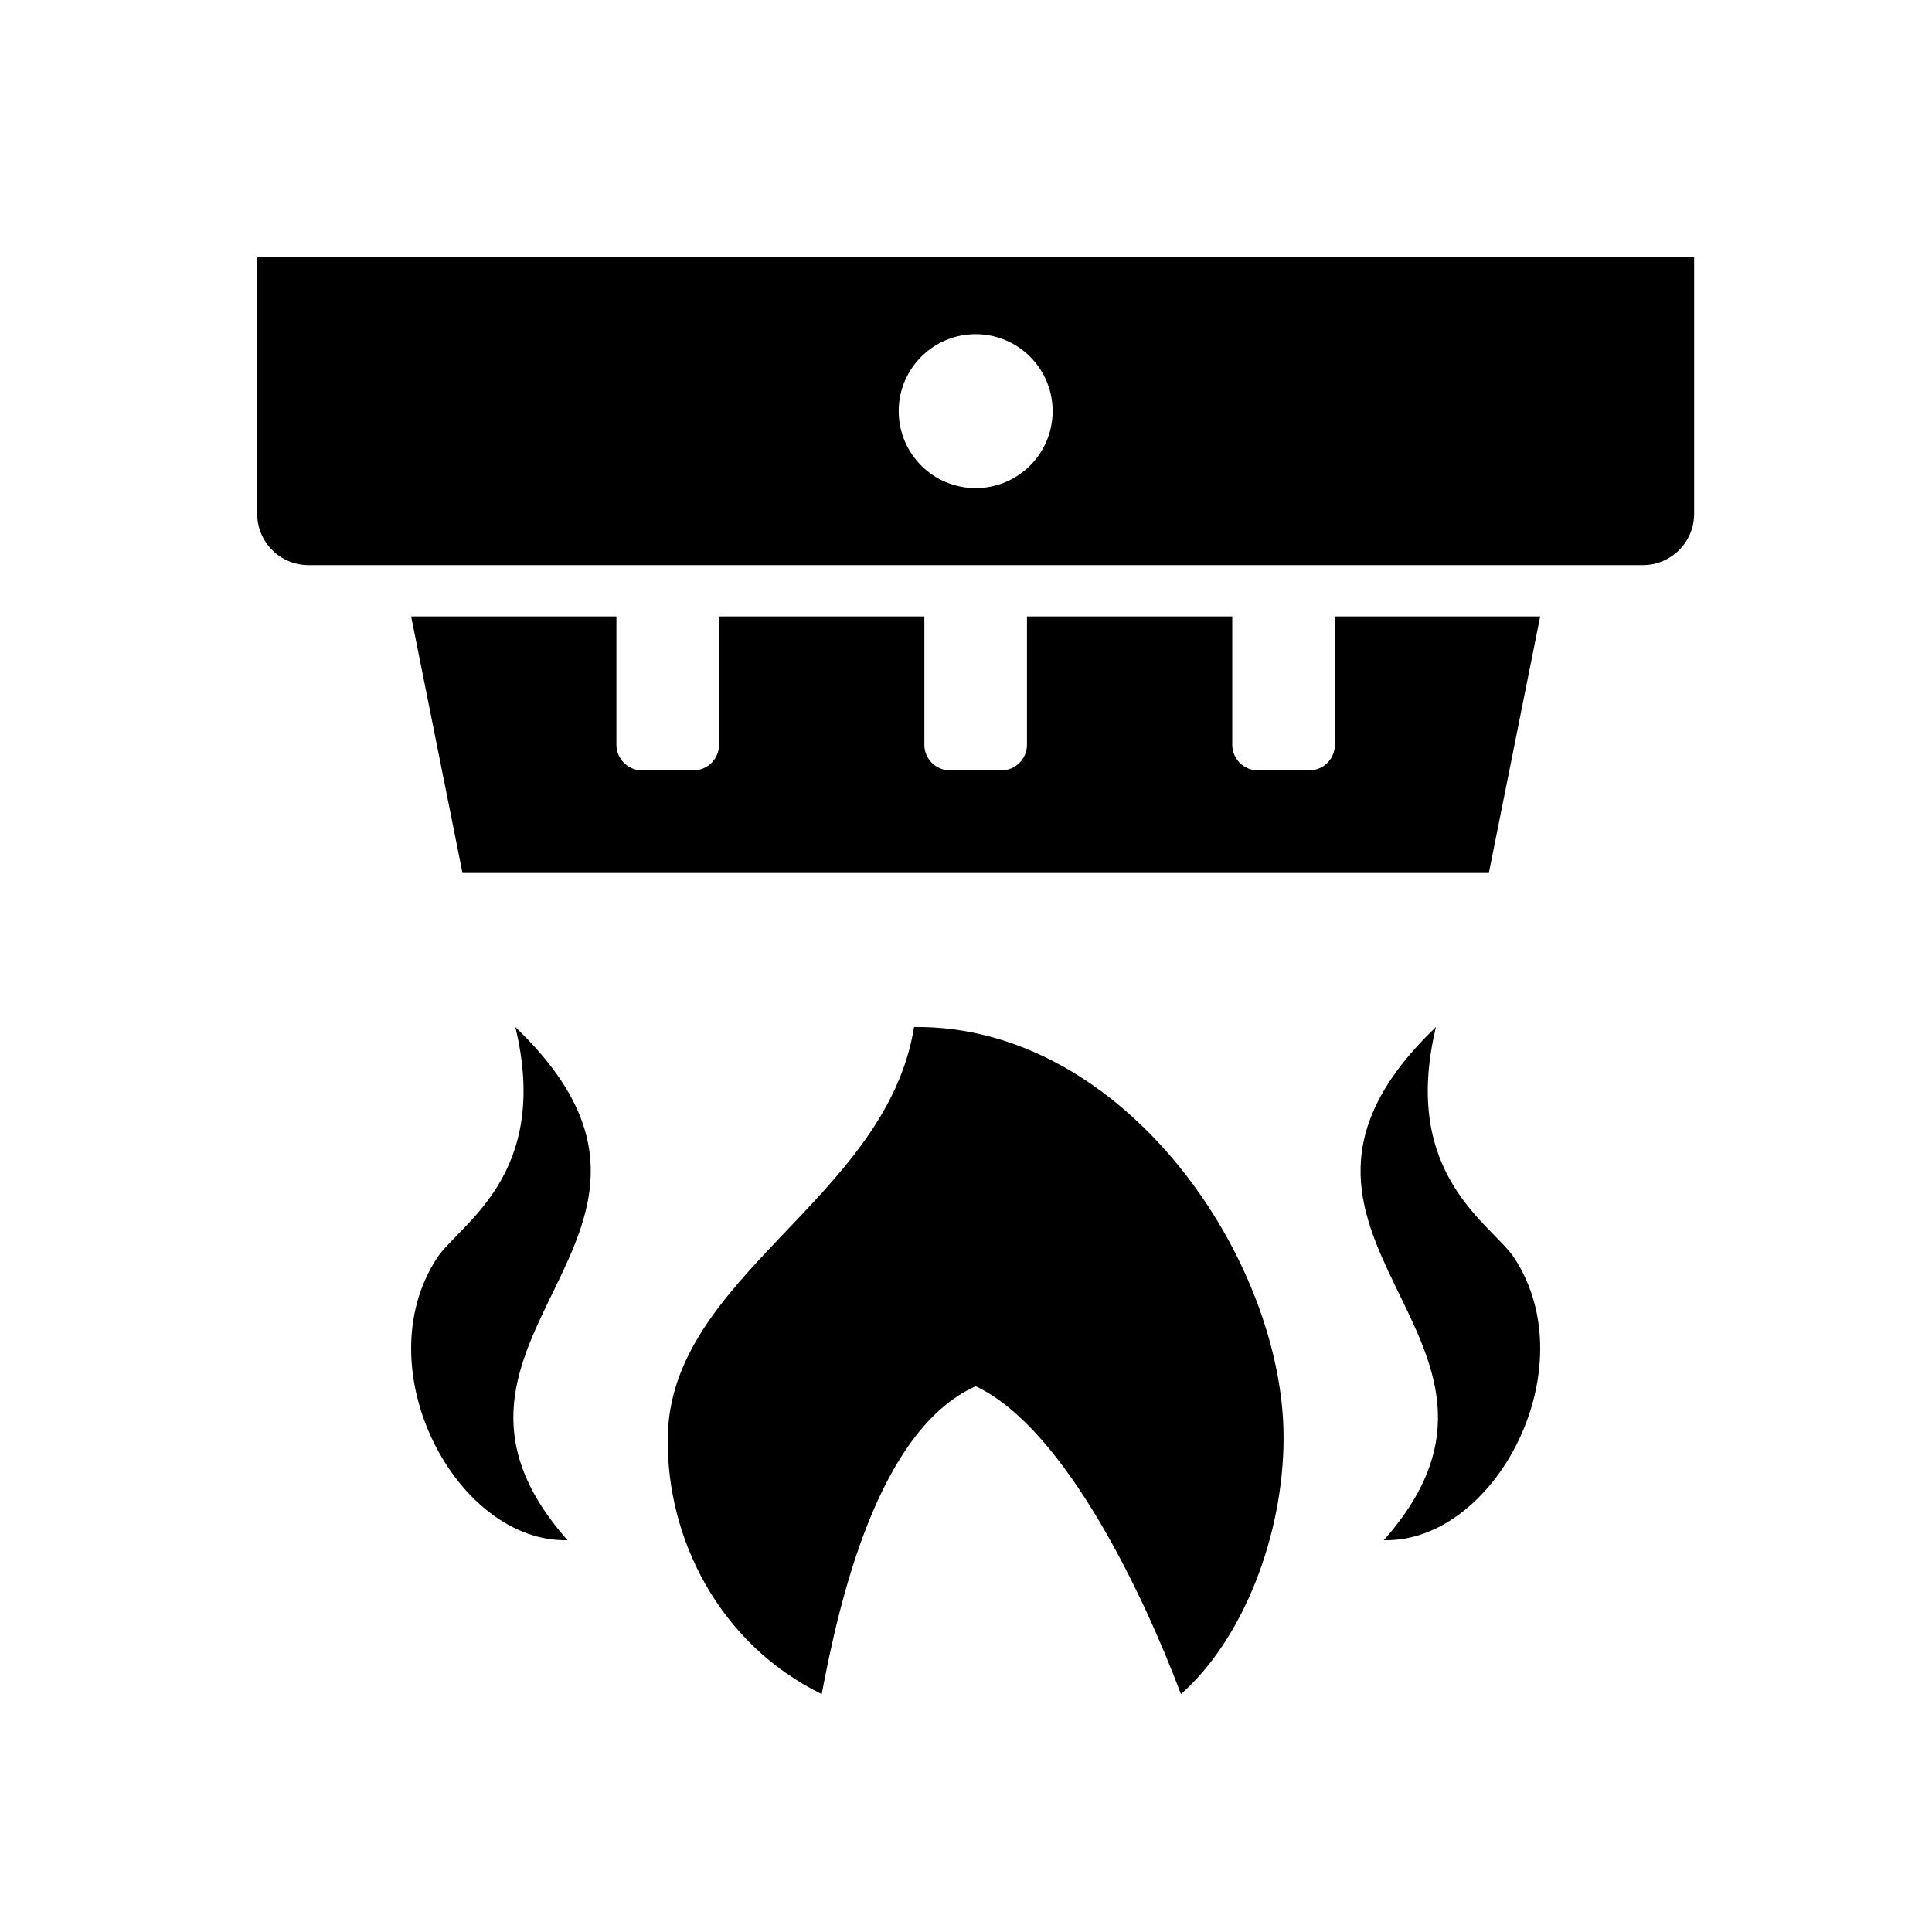
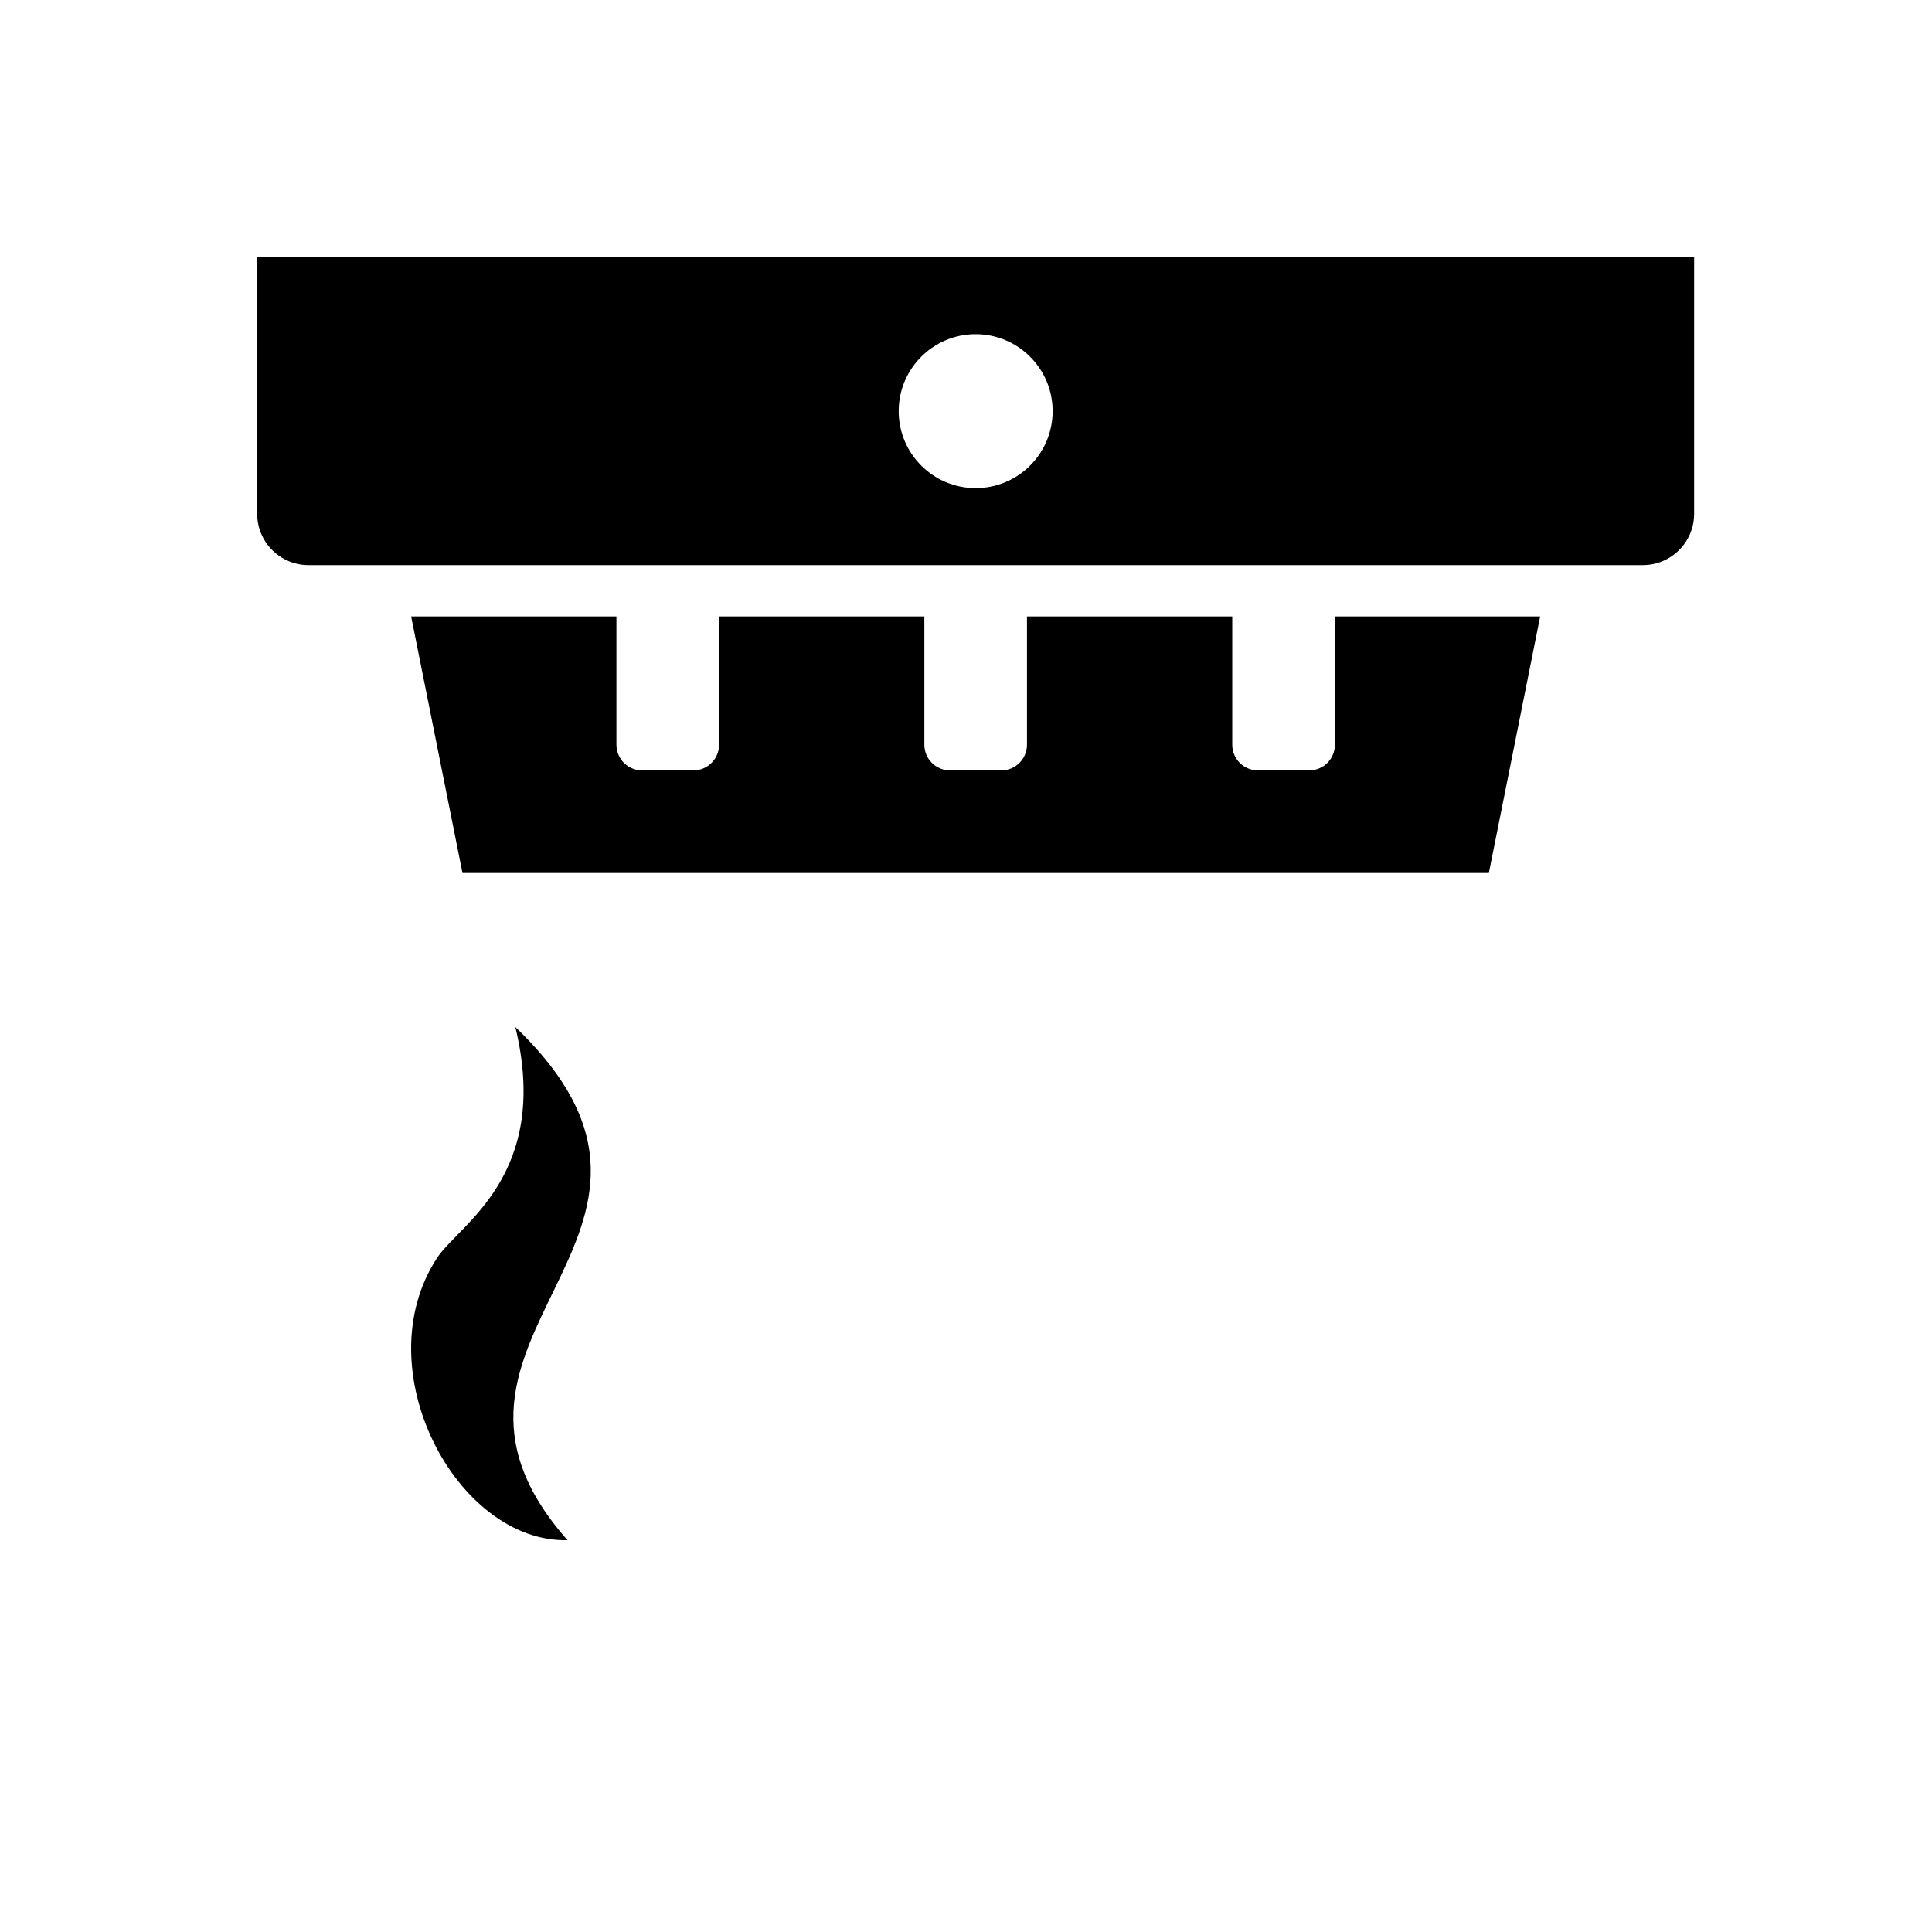
<svg xmlns="http://www.w3.org/2000/svg" width="100" height="100" viewBox="0 0 100 100" fill="none">
  <rect width="100" height="100" fill="white" />
-   <path d="M47.312 53.157C45.873 62.095 34.674 66.013 34.562 74.406C34.493 79.642 37.219 85.071 42.531 87.688C43.416 83.002 45.408 74.04 50.5 71.75C55.148 73.931 59.244 82.673 61.125 87.688C64.328 84.862 66.438 79.49 66.438 74.406C66.438 65.269 58.27 53.048 47.312 53.157Z" fill="black" />
  <path d="M22.623 65.109C18.854 70.865 23.635 79.859 29.375 79.719C20.02 69.149 38.04 64.057 26.674 53.159C28.53 60.849 23.768 63.361 22.623 65.109Z" fill="black" />
-   <path d="M71.625 79.719C77.365 79.859 82.147 70.865 78.377 65.109C77.233 63.362 72.47 60.849 74.326 53.156C62.96 64.058 80.98 69.15 71.625 79.719Z" fill="black" />
  <path d="M31.906 31.906H21.281L23.938 45.188H77.062L79.719 31.906H69.094V38.547C69.094 39.28 68.499 39.875 67.766 39.875H65.109C64.376 39.875 63.781 39.28 63.781 38.547V31.906H53.156V38.547C53.156 39.28 52.561 39.875 51.828 39.875H49.172C48.439 39.875 47.844 39.28 47.844 38.547V31.906H37.219V38.547C37.219 39.28 36.624 39.875 35.891 39.875H33.234C32.501 39.875 31.906 39.28 31.906 38.547V31.906Z" fill="black" />
  <path d="M87.688 13.312V26.594C87.688 28.06 86.498 29.25 85.031 29.25H15.969C14.502 29.25 13.312 28.06 13.312 26.594V13.312H87.688ZM50.5 25.266C52.699 25.266 54.484 23.481 54.484 21.281C54.484 19.082 52.699 17.297 50.5 17.297C48.301 17.297 46.516 19.082 46.516 21.281C46.516 23.481 48.301 25.266 50.5 25.266Z" fill="black" />
</svg>